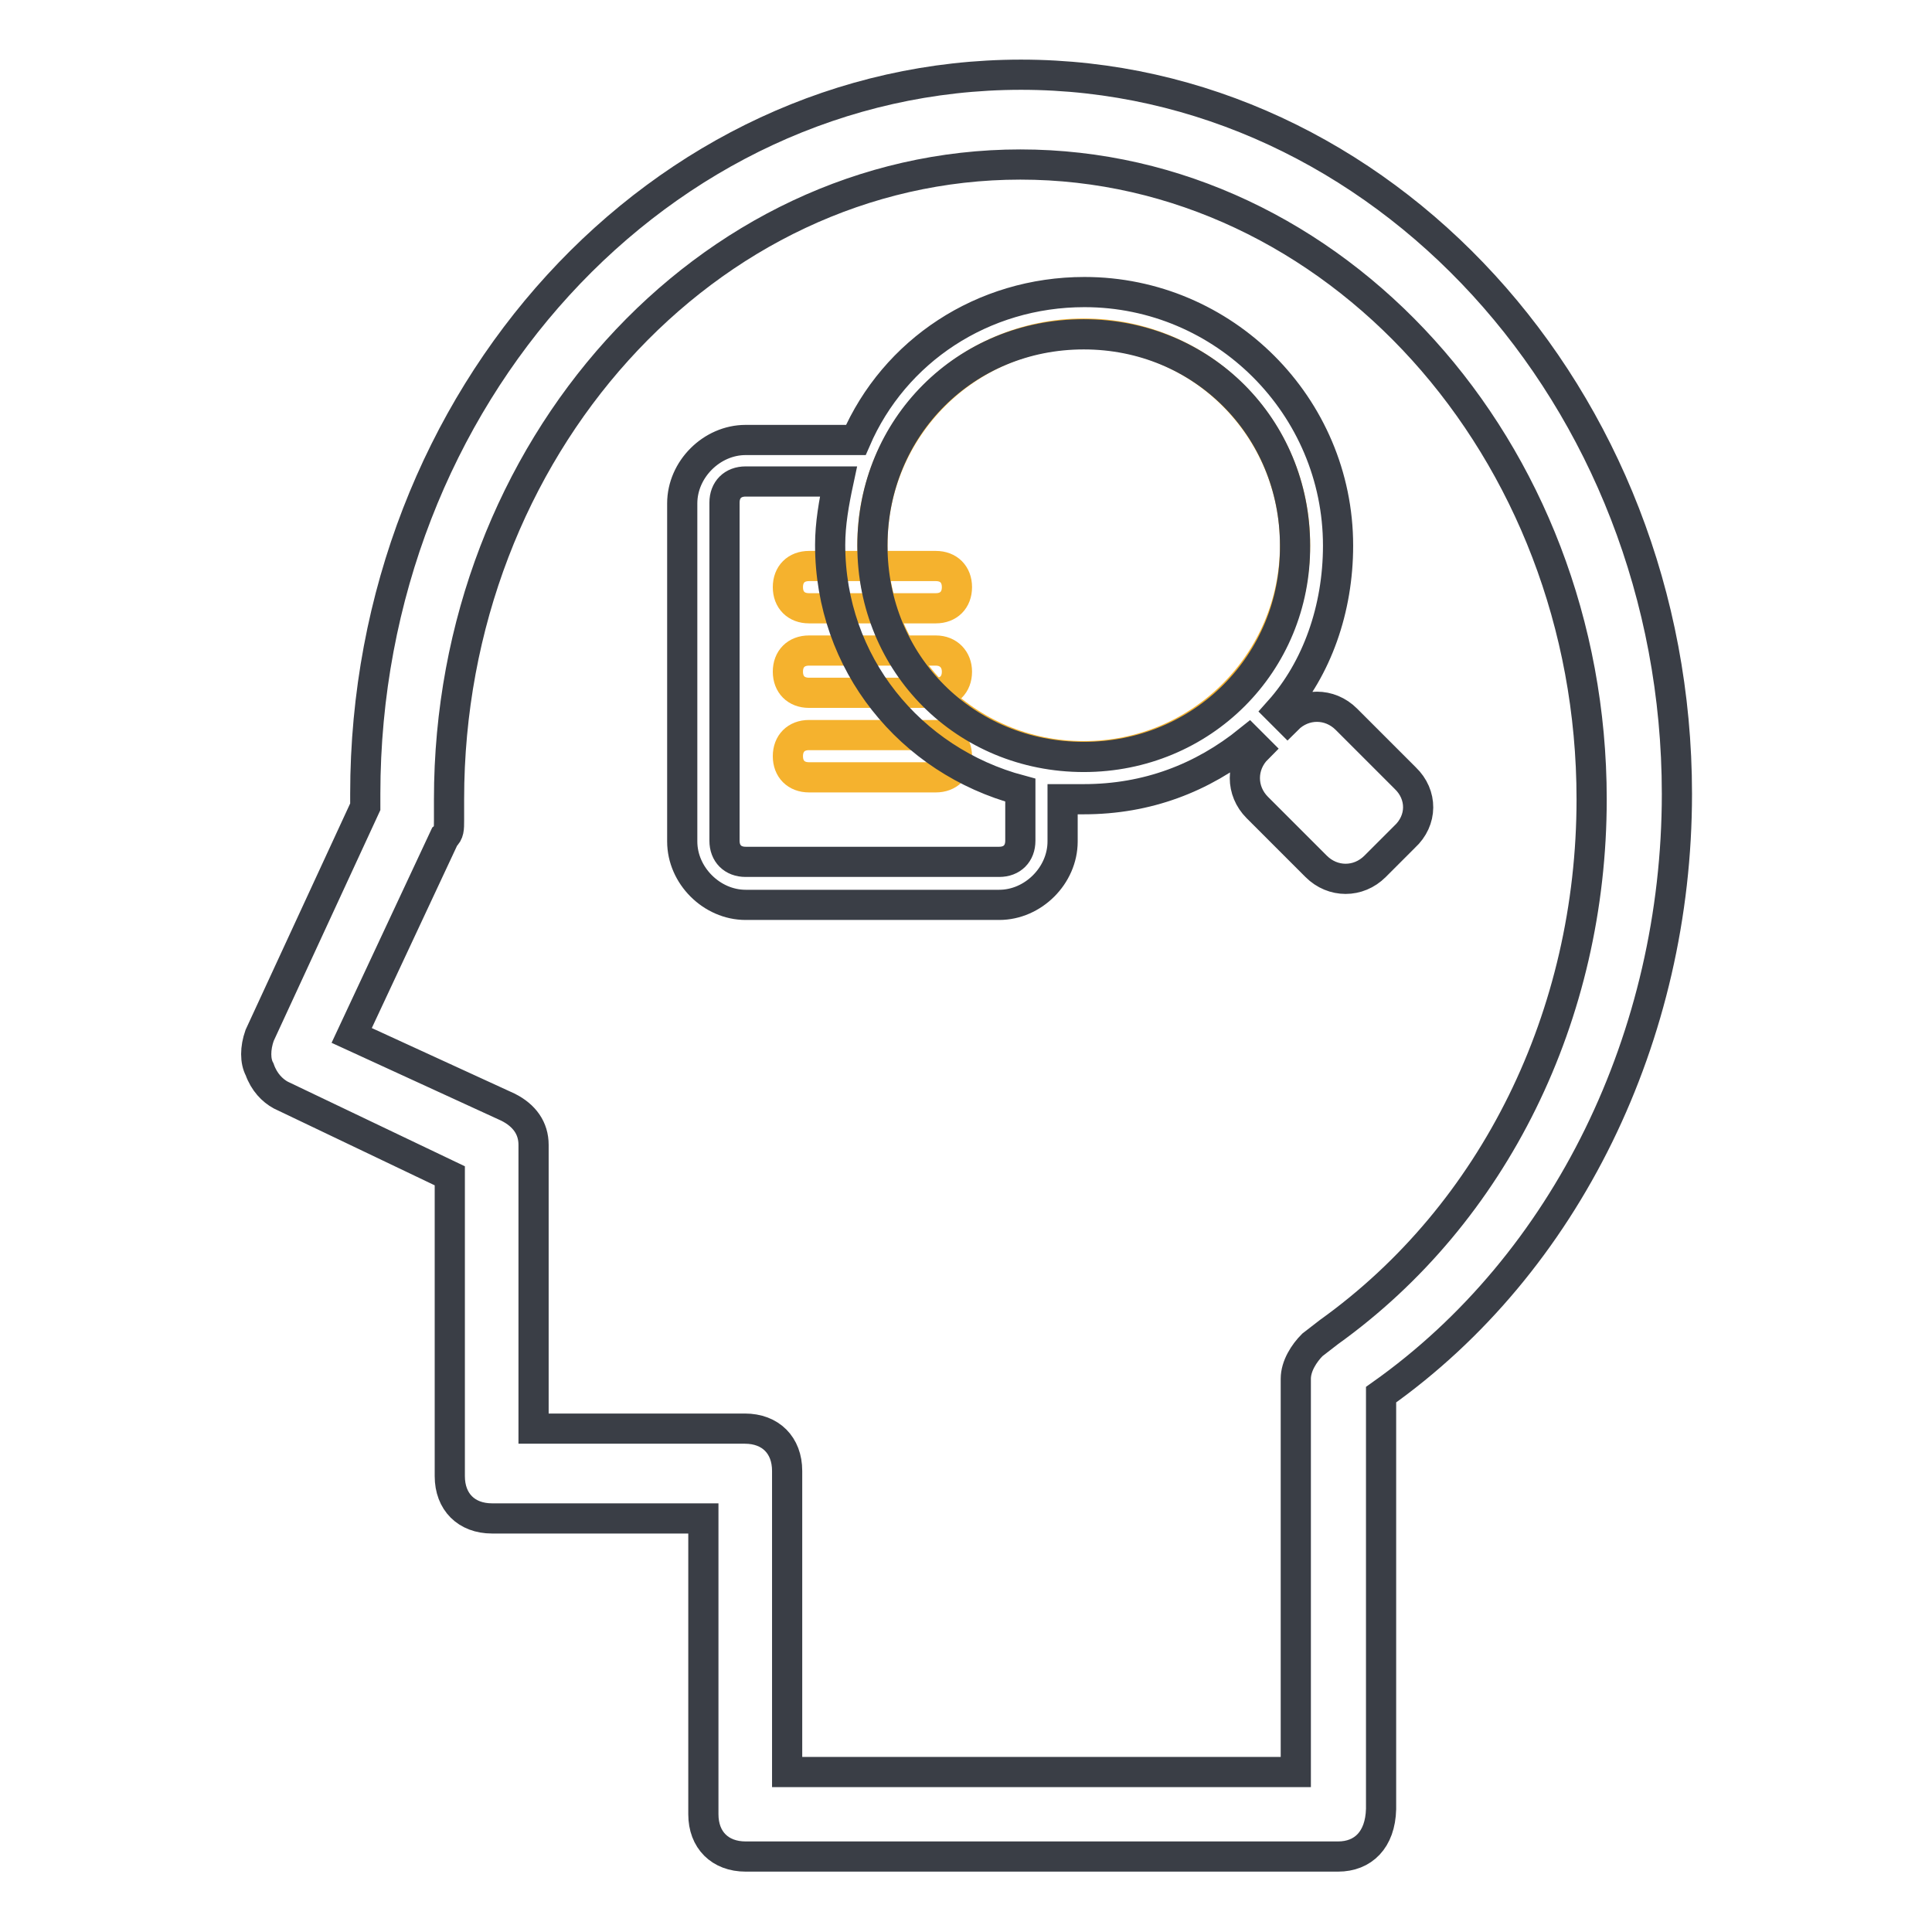
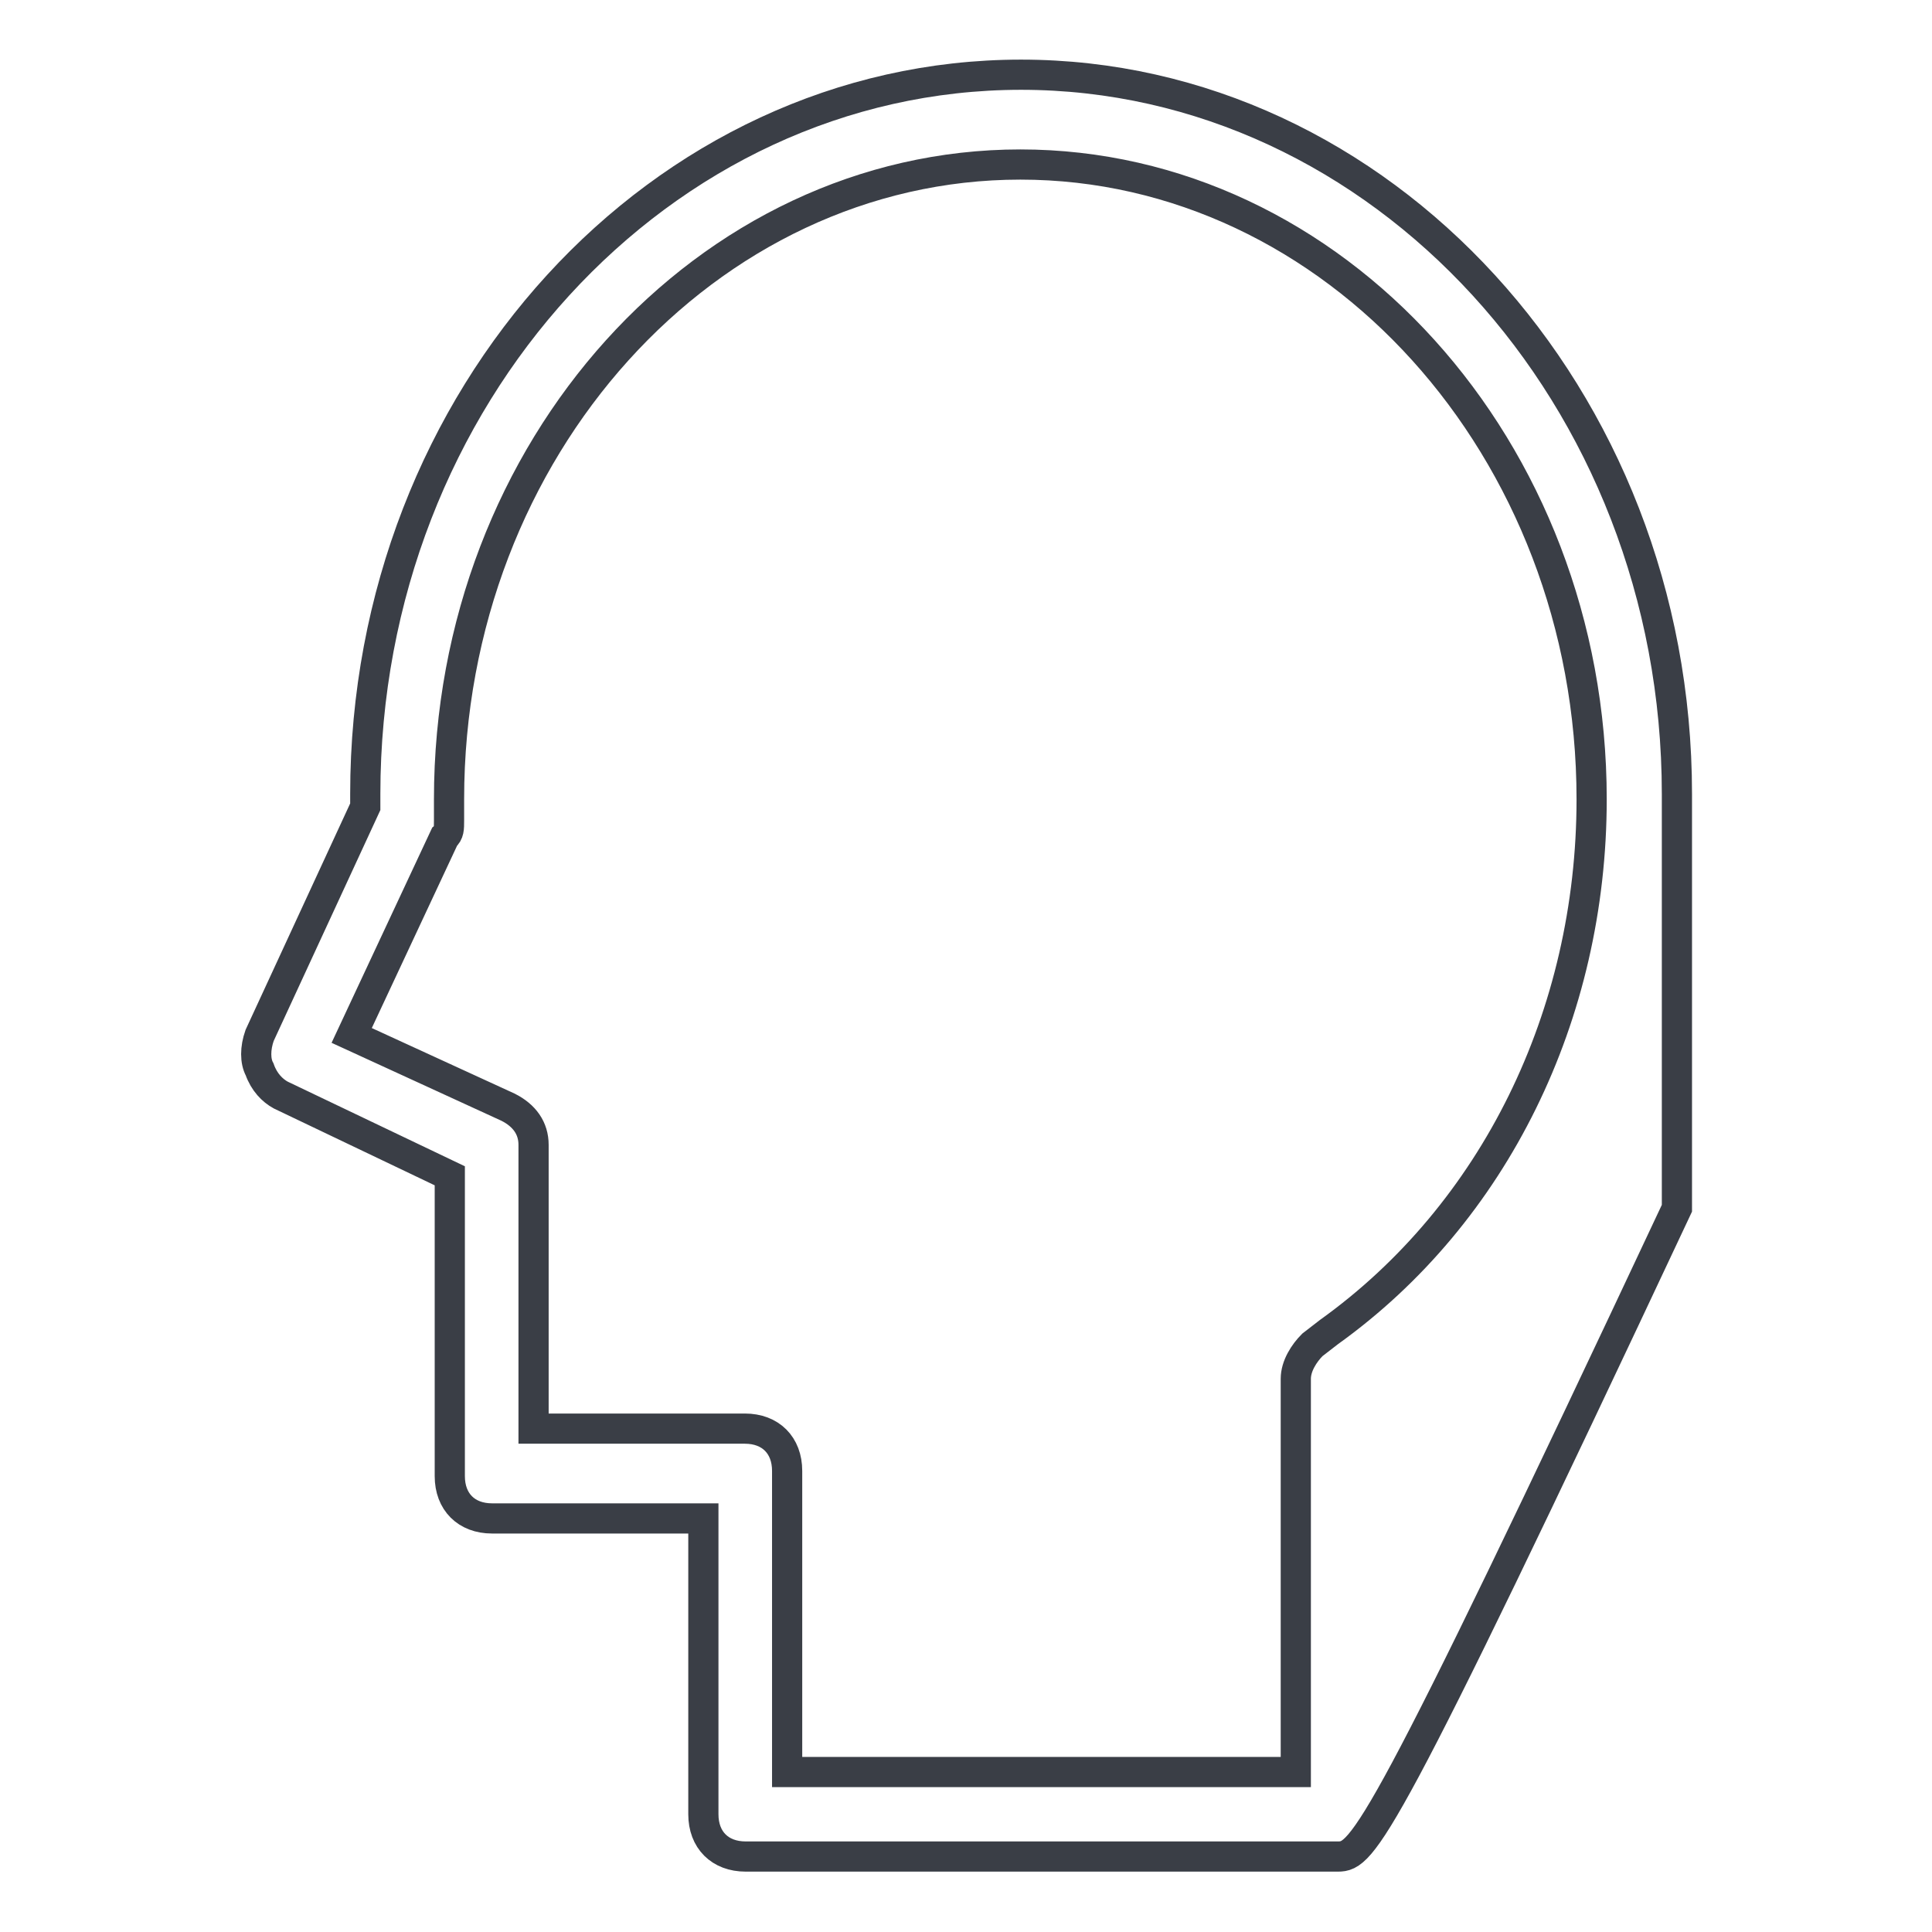
<svg xmlns="http://www.w3.org/2000/svg" version="1.1" x="0px" y="0px" viewBox="0 0 256 256" enable-background="new 0 0 256 256" xml:space="preserve">
  <g>
-     <path stroke-width="4" fill-opacity="0" stroke="#3a3e46" d="M177.3,246H98.8c-3.4,0-5.6-2.2-5.6-5.6v-39.2h-28c-3.4,0-5.6-2.2-5.6-5.6v-39.8l-22.4-10.7 c-1.1-0.6-2.2-1.7-2.8-3.4c-0.6-1.1-0.6-2.8,0-4.5l14-30.3v-1.7c0-52.7,39.2-95.3,86.9-95.3c47.6,0,86.9,42.6,86.9,95.3 c0,32-14.6,62.2-39.2,79.6v54.9C182.9,243.8,180.6,246,177.3,246z M104.4,234.8h67.3v-52.1c0-1.7,1.1-3.4,2.2-4.5l2.2-1.7 c21.9-15.7,34.8-42,34.8-70.6c0-46.5-34.2-84.1-75.7-84.1c-41.5,0-75.7,37.6-75.7,84.1v2.8c0,1.1,0,1.7-0.6,2.2l-12.3,26.3 l20.7,9.5c2.2,1.1,3.4,2.8,3.4,5v37.6h28c3.4,0,5.6,2.2,5.6,5.6V234.8L104.4,234.8z" />
-     <path stroke-width="4" fill-opacity="0" stroke="#f5b22e" d="M107.2,80.6H124c1.7,0,2.8-1.1,2.8-2.8c0-1.7-1.1-2.8-2.8-2.8h-16.8c-1.7,0-2.8,1.1-2.8,2.8 C104.4,79.5,105.5,80.6,107.2,80.6z M124,97.4h-16.8c-1.7,0-2.8,1.1-2.8,2.8c0,1.7,1.1,2.8,2.8,2.8H124c1.7,0,2.8-1.1,2.8-2.8 C126.8,98.6,125.7,97.4,124,97.4z M124,86.2h-16.8c-1.7,0-2.8,1.1-2.8,2.8c0,1.7,1.1,2.8,2.8,2.8H124c1.7,0,2.8-1.1,2.8-2.8 C126.8,87.4,125.7,86.2,124,86.2z" />
-     <path stroke-width="4" fill-opacity="0" stroke="#f5b22e" d="M115.6,72.2c0,15.5,12.5,28,28,28c15.5,0,28-12.5,28-28c0-15.5-12.5-28-28-28 C128.2,44.2,115.6,56.7,115.6,72.2C115.6,72.2,115.6,72.2,115.6,72.2z" />
-     <path stroke-width="4" fill-opacity="0" stroke="#3a3e46" d="M186.2,103.1l-7.8-7.8c-2.2-2.2-5.6-2.2-7.8,0l-1.1-1.1c5-5.6,7.8-13.5,7.8-21.9 c0-18.5-15.1-33.6-33.6-33.6c-13.5,0-25.2,7.8-30.3,19.6H98.8c-4.5,0-8.4,3.9-8.4,8.4v44.8c0,4.5,3.9,8.4,8.4,8.4h33.6 c4.5,0,8.4-3.9,8.4-8.4v-5.6h2.8c8.4,0,15.7-2.8,21.9-7.8l1.1,1.1c-2.2,2.2-2.2,5.6,0,7.8l7.8,7.8c2.2,2.2,5.6,2.2,7.8,0l3.9-3.9 C188.5,108.7,188.5,105.3,186.2,103.1z M135.2,104.7v6.7c0,1.7-1.1,2.8-2.8,2.8H98.8c-1.7,0-2.8-1.1-2.8-2.8V66.6 c0-1.7,1.1-2.8,2.8-2.8h12.3c-0.6,2.8-1.1,5.6-1.1,8.4C110,87.9,120.6,100.8,135.2,104.7z M143.6,100.3c-15.7,0-28-12.3-28-28 c0-15.7,12.3-28,28-28c15.7,0,28,12.3,28,28C171.7,87.9,159.3,100.3,143.6,100.3z" />
+     <path stroke-width="4" fill-opacity="0" stroke="#3a3e46" d="M177.3,246H98.8c-3.4,0-5.6-2.2-5.6-5.6v-39.2h-28c-3.4,0-5.6-2.2-5.6-5.6v-39.8l-22.4-10.7 c-1.1-0.6-2.2-1.7-2.8-3.4c-0.6-1.1-0.6-2.8,0-4.5l14-30.3v-1.7c0-52.7,39.2-95.3,86.9-95.3c47.6,0,86.9,42.6,86.9,95.3 v54.9C182.9,243.8,180.6,246,177.3,246z M104.4,234.8h67.3v-52.1c0-1.7,1.1-3.4,2.2-4.5l2.2-1.7 c21.9-15.7,34.8-42,34.8-70.6c0-46.5-34.2-84.1-75.7-84.1c-41.5,0-75.7,37.6-75.7,84.1v2.8c0,1.1,0,1.7-0.6,2.2l-12.3,26.3 l20.7,9.5c2.2,1.1,3.4,2.8,3.4,5v37.6h28c3.4,0,5.6,2.2,5.6,5.6V234.8L104.4,234.8z" />
  </g>
</svg>